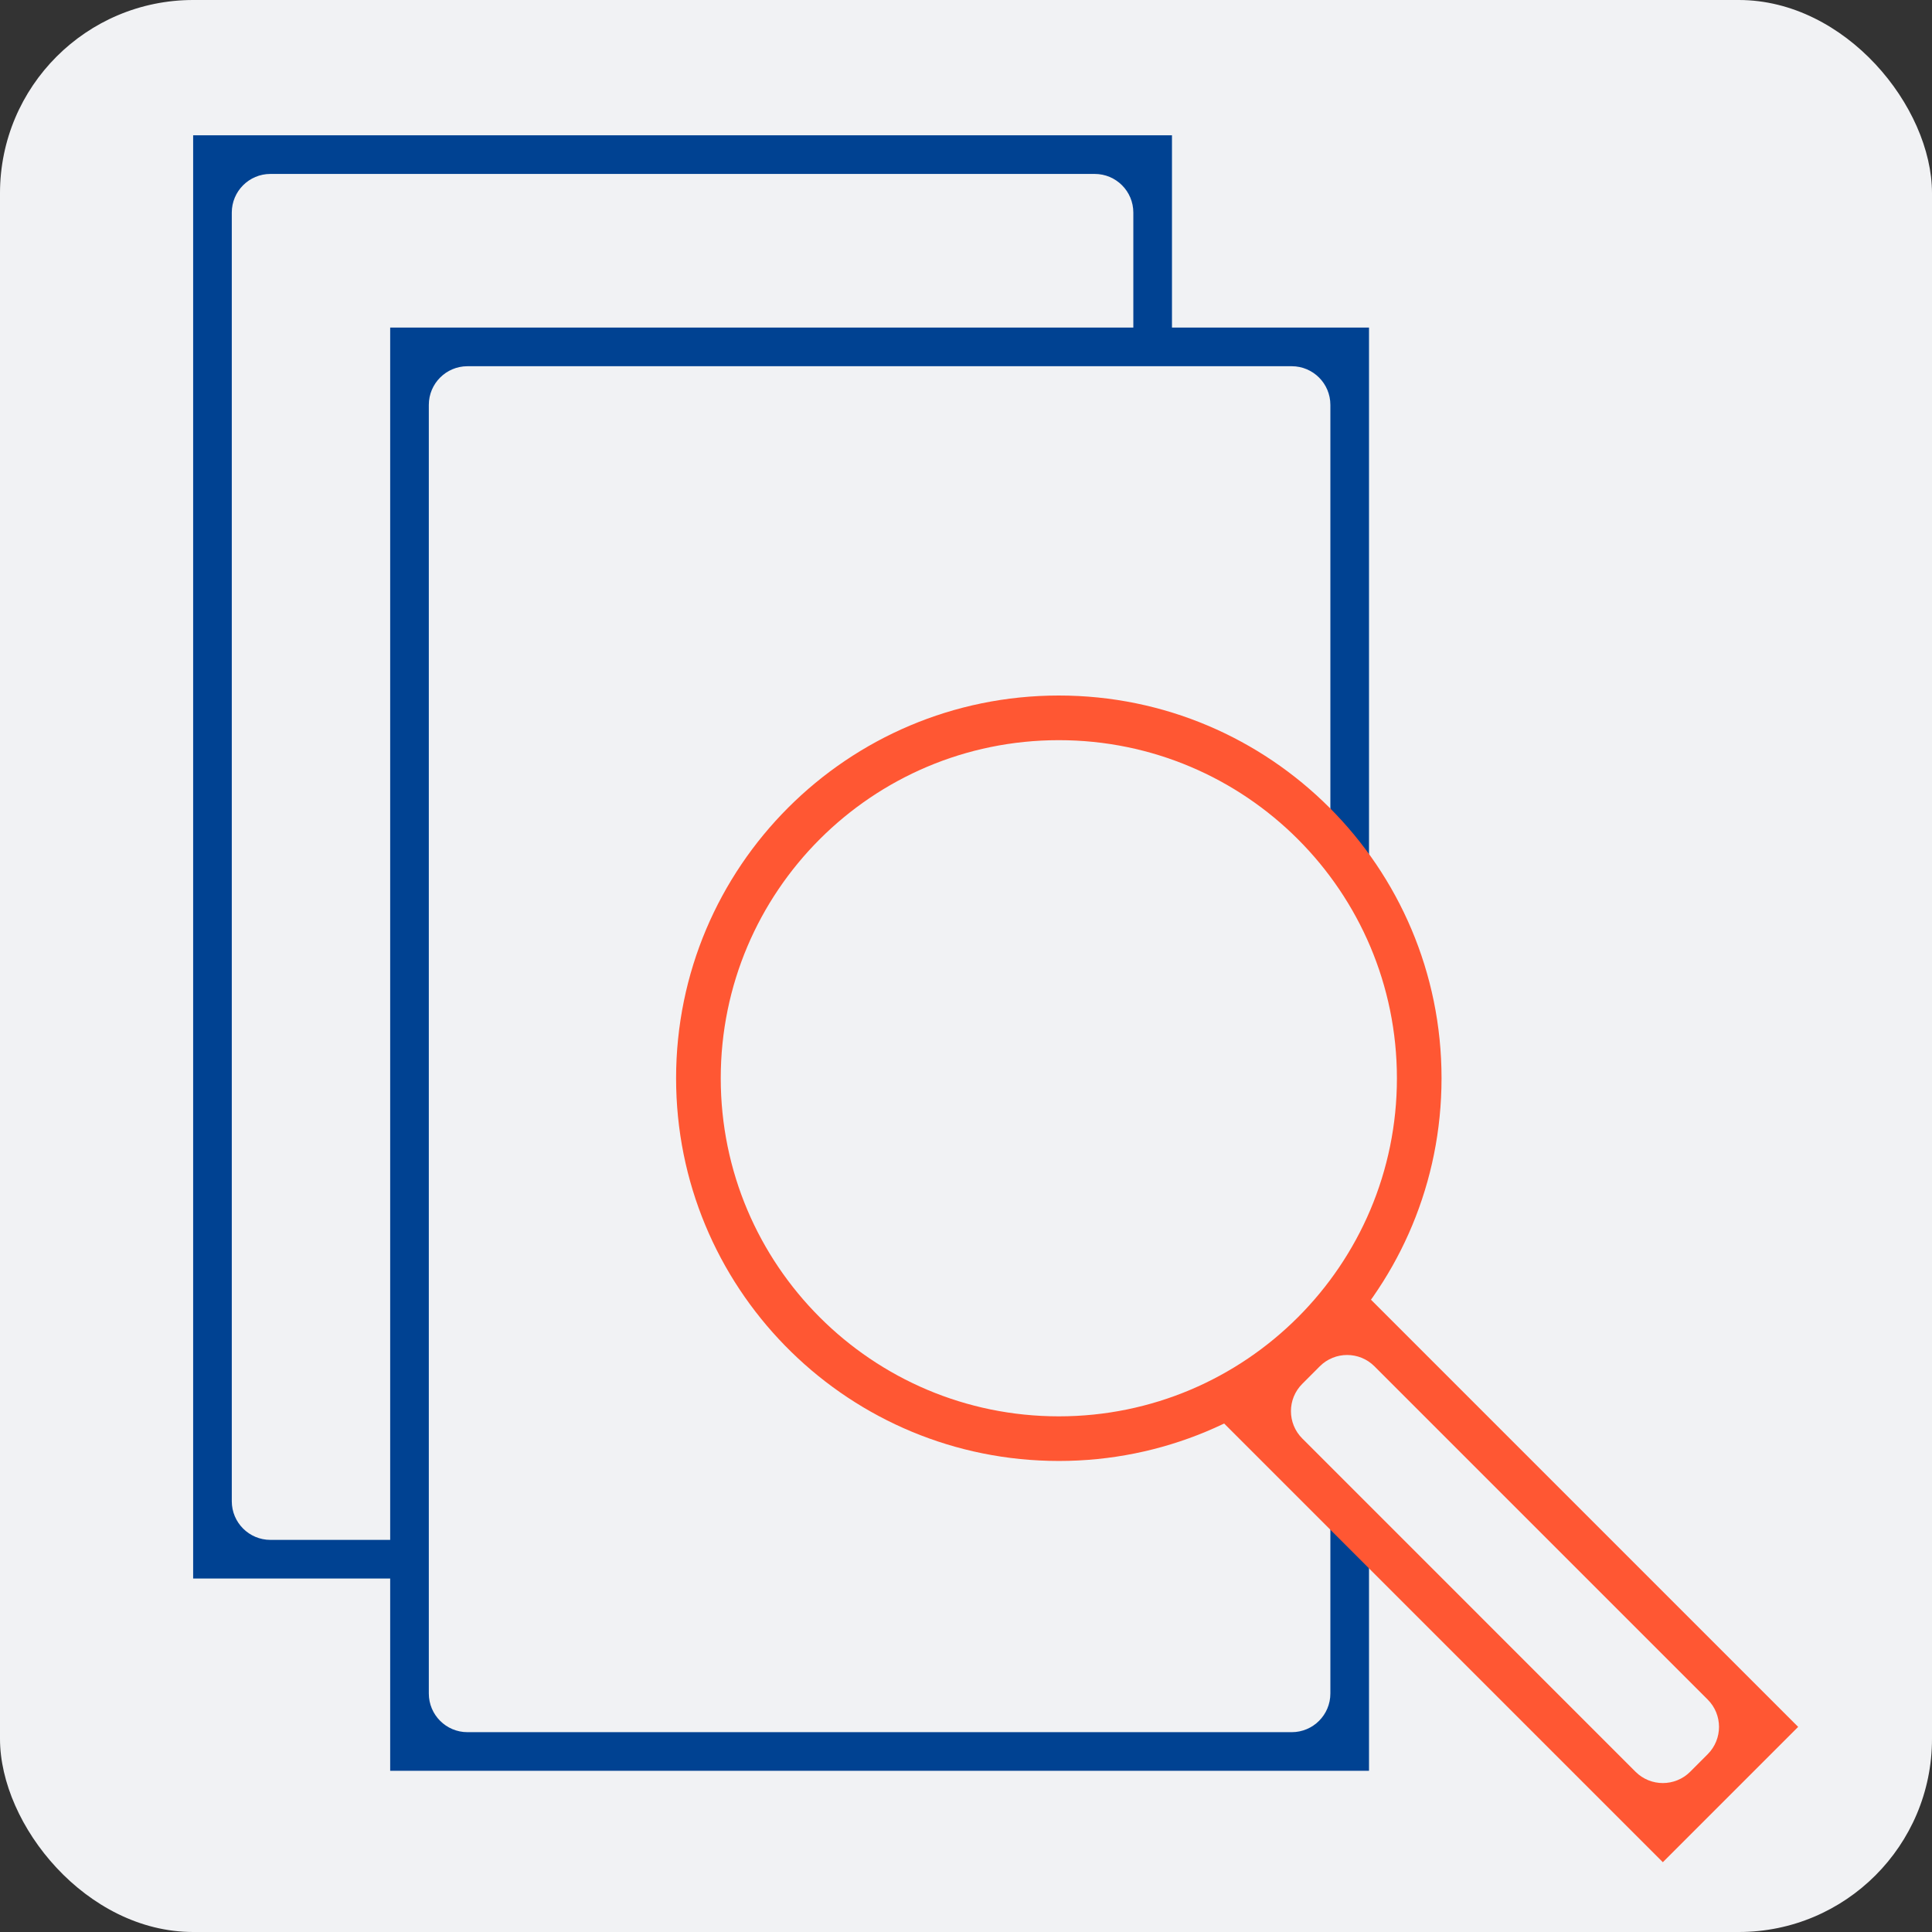
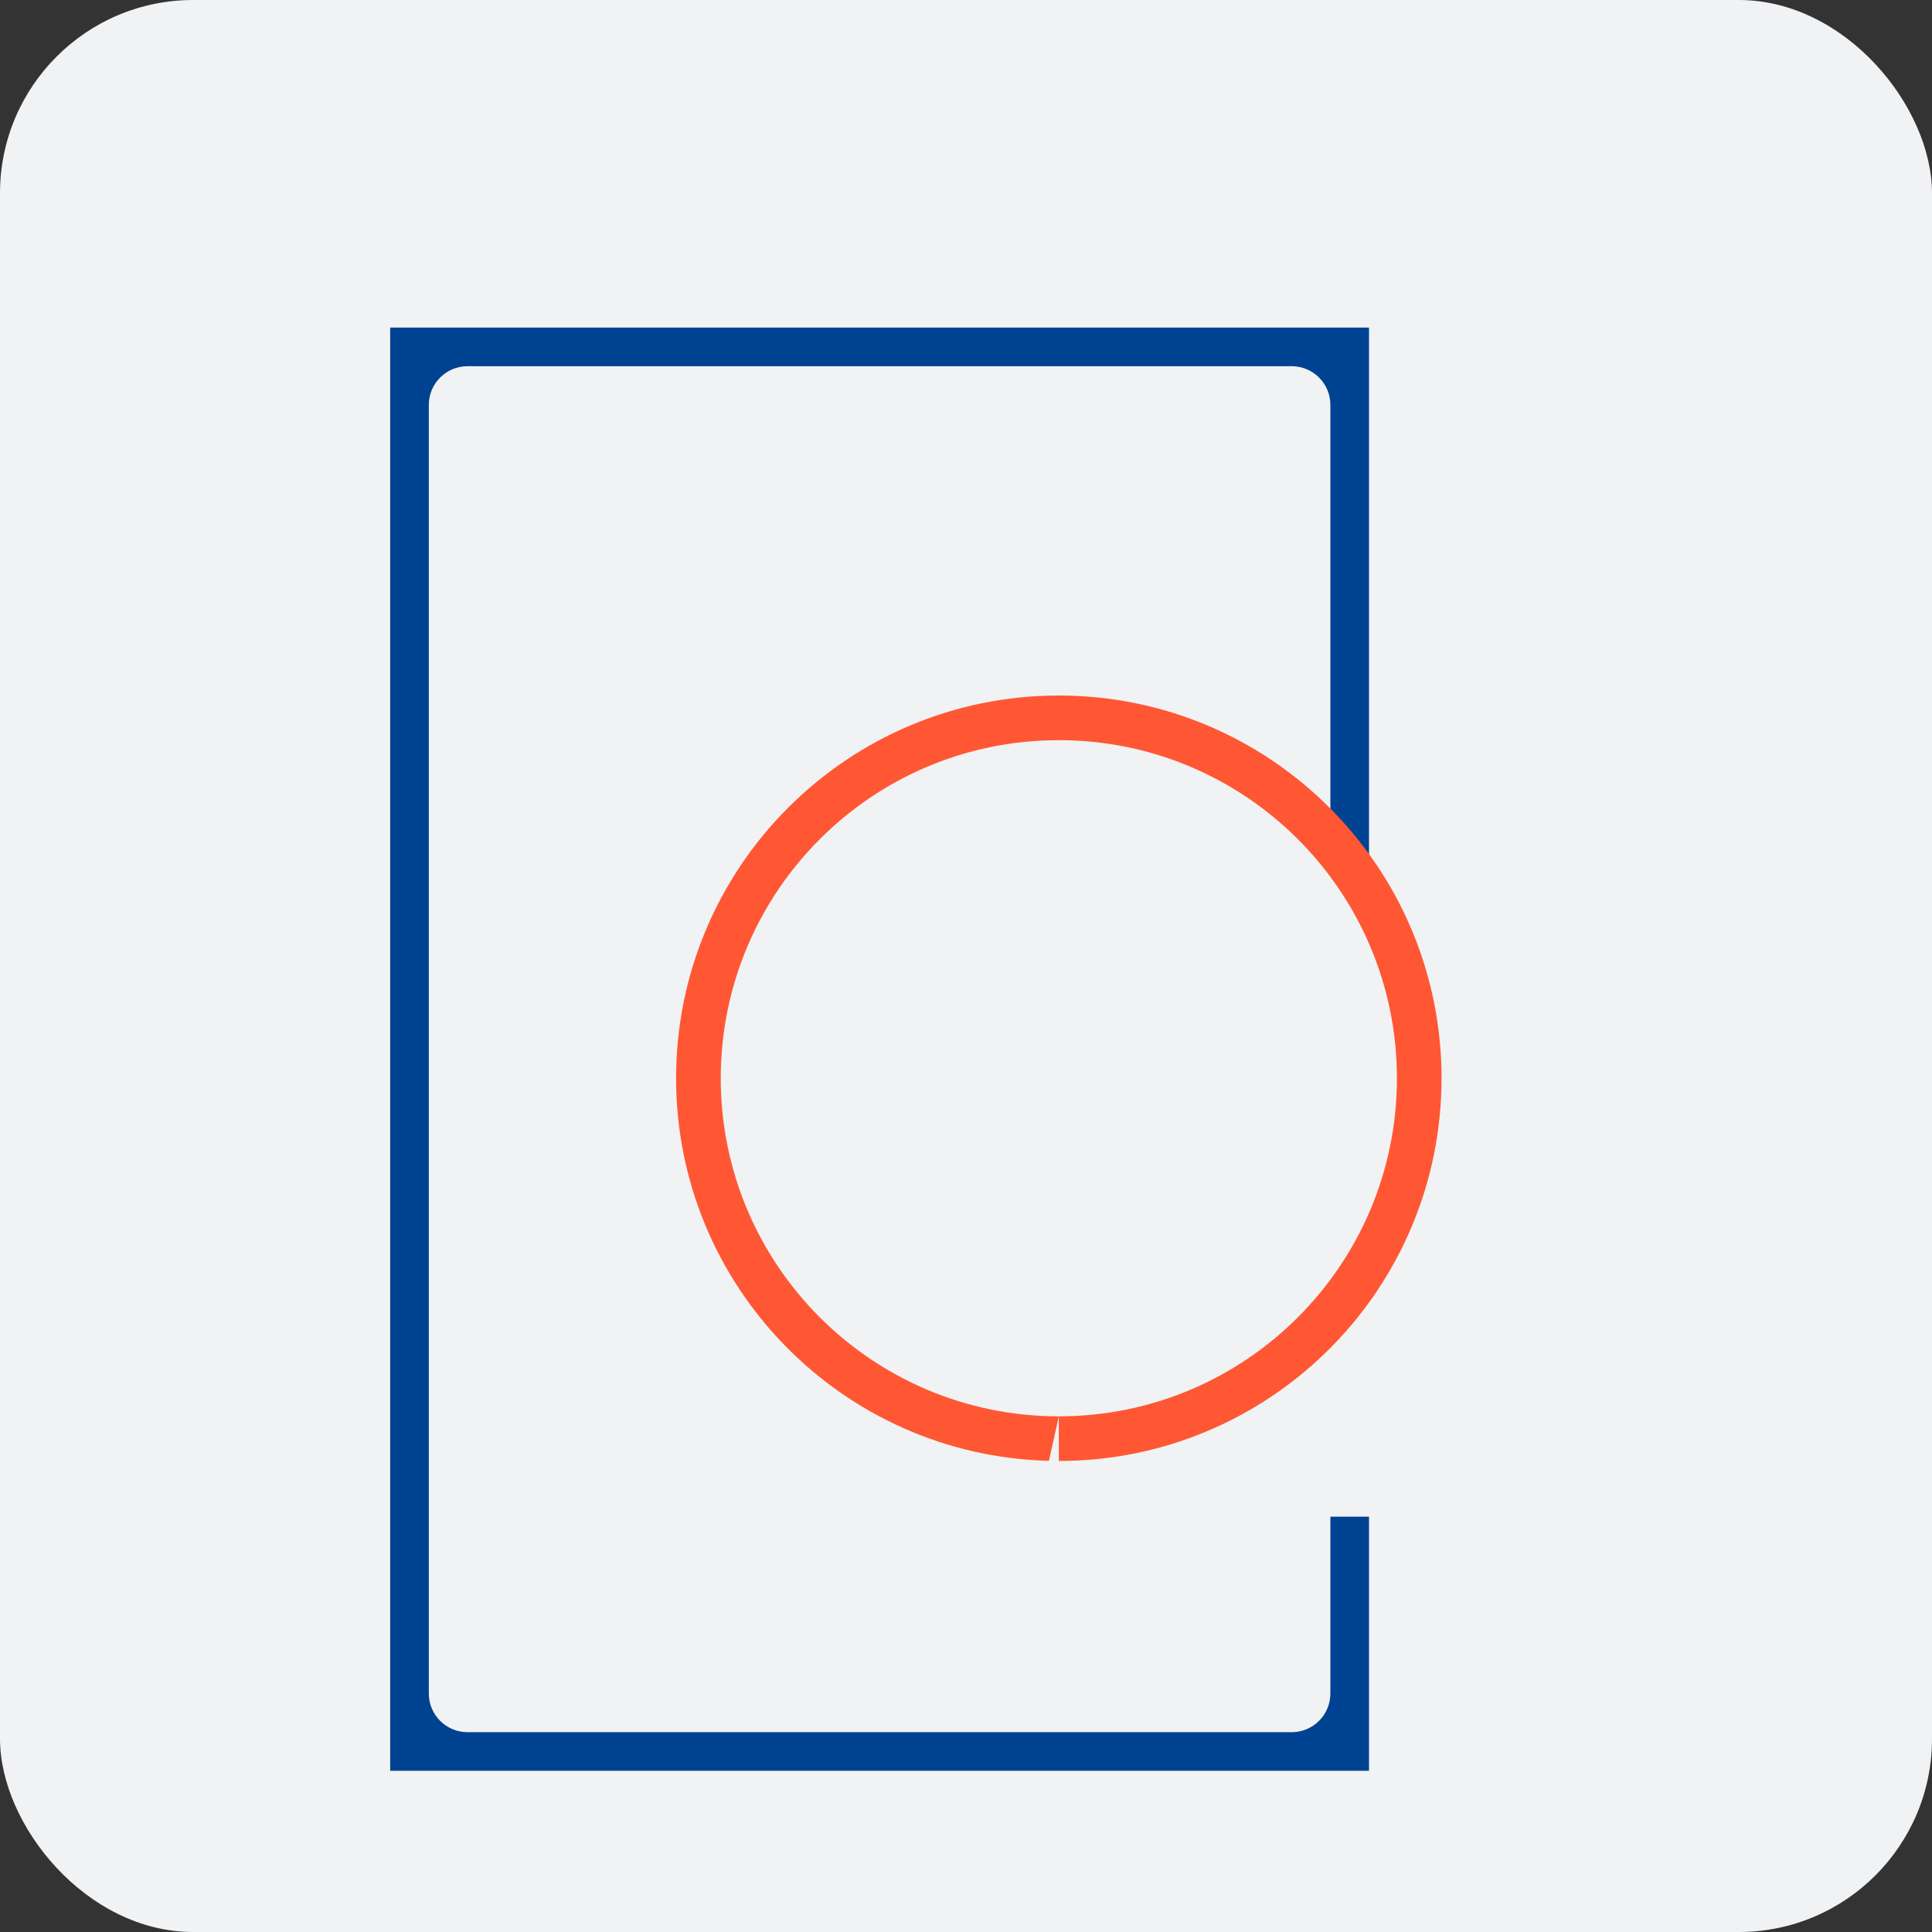
<svg xmlns="http://www.w3.org/2000/svg" width="72" height="72" viewBox="0 0 72 72" fill="none">
  <rect x="0" y="0" width="72" height="72" fill="#333333" stroke="none" />
  <rect width="72" height="72" rx="7.2" fill="#F1F2F4" />
-   <path d="M7.198 58.827V5.042H43.676V12.928H42.236V7.922C42.236 7.127 41.592 6.482 40.796 6.482H10.078C9.283 6.482 8.638 7.127 8.638 7.922V55.947C8.638 56.742 9.283 57.387 10.078 57.387H15.195V58.827H7.198Z" fill="#004292" />
  <path d="M51.019 65.993H14.541V12.208H51.019V33.808L49.579 32.258V15.088C49.579 14.293 48.934 13.648 48.139 13.648H17.421C16.626 13.648 15.981 14.293 15.981 15.088V63.113C15.981 63.908 16.626 64.553 17.421 64.553H48.139C48.934 64.553 49.579 63.908 49.579 63.113V56.522H51.019V65.993Z" fill="#004292" />
-   <path d="M52.059 40.183C52.058 33.225 46.417 27.584 39.459 27.584C32.501 27.584 26.86 33.225 26.86 40.183C26.86 47.141 32.501 52.782 39.459 52.783V54.446L39.091 54.441C31.384 54.246 25.196 47.937 25.196 40.183C25.197 32.306 31.582 25.921 39.459 25.92C47.336 25.92 53.722 32.306 53.722 40.183L53.717 40.552C53.522 48.259 47.213 54.446 39.459 54.446V52.783C46.417 52.783 52.059 47.141 52.059 40.183Z" fill="#FF5733" />
-   <path d="M67.012 64.356L61.969 69.399L45.16 52.59L50.203 47.547L67.012 64.356ZM48.532 51.572C47.969 52.134 47.969 53.046 48.532 53.608L60.951 66.028C61.514 66.59 62.425 66.59 62.988 66.028L63.641 65.374C64.203 64.812 64.203 63.9 63.641 63.338L51.221 50.918C50.659 50.356 49.747 50.356 49.185 50.918L48.532 51.572Z" fill="#FF5733" />
+   <path d="M52.059 40.183C52.058 33.225 46.417 27.584 39.459 27.584C32.501 27.584 26.86 33.225 26.86 40.183C26.86 47.141 32.501 52.782 39.459 52.783L39.091 54.441C31.384 54.246 25.196 47.937 25.196 40.183C25.197 32.306 31.582 25.921 39.459 25.92C47.336 25.92 53.722 32.306 53.722 40.183L53.717 40.552C53.522 48.259 47.213 54.446 39.459 54.446V52.783C46.417 52.783 52.059 47.141 52.059 40.183Z" fill="#FF5733" />
</svg>